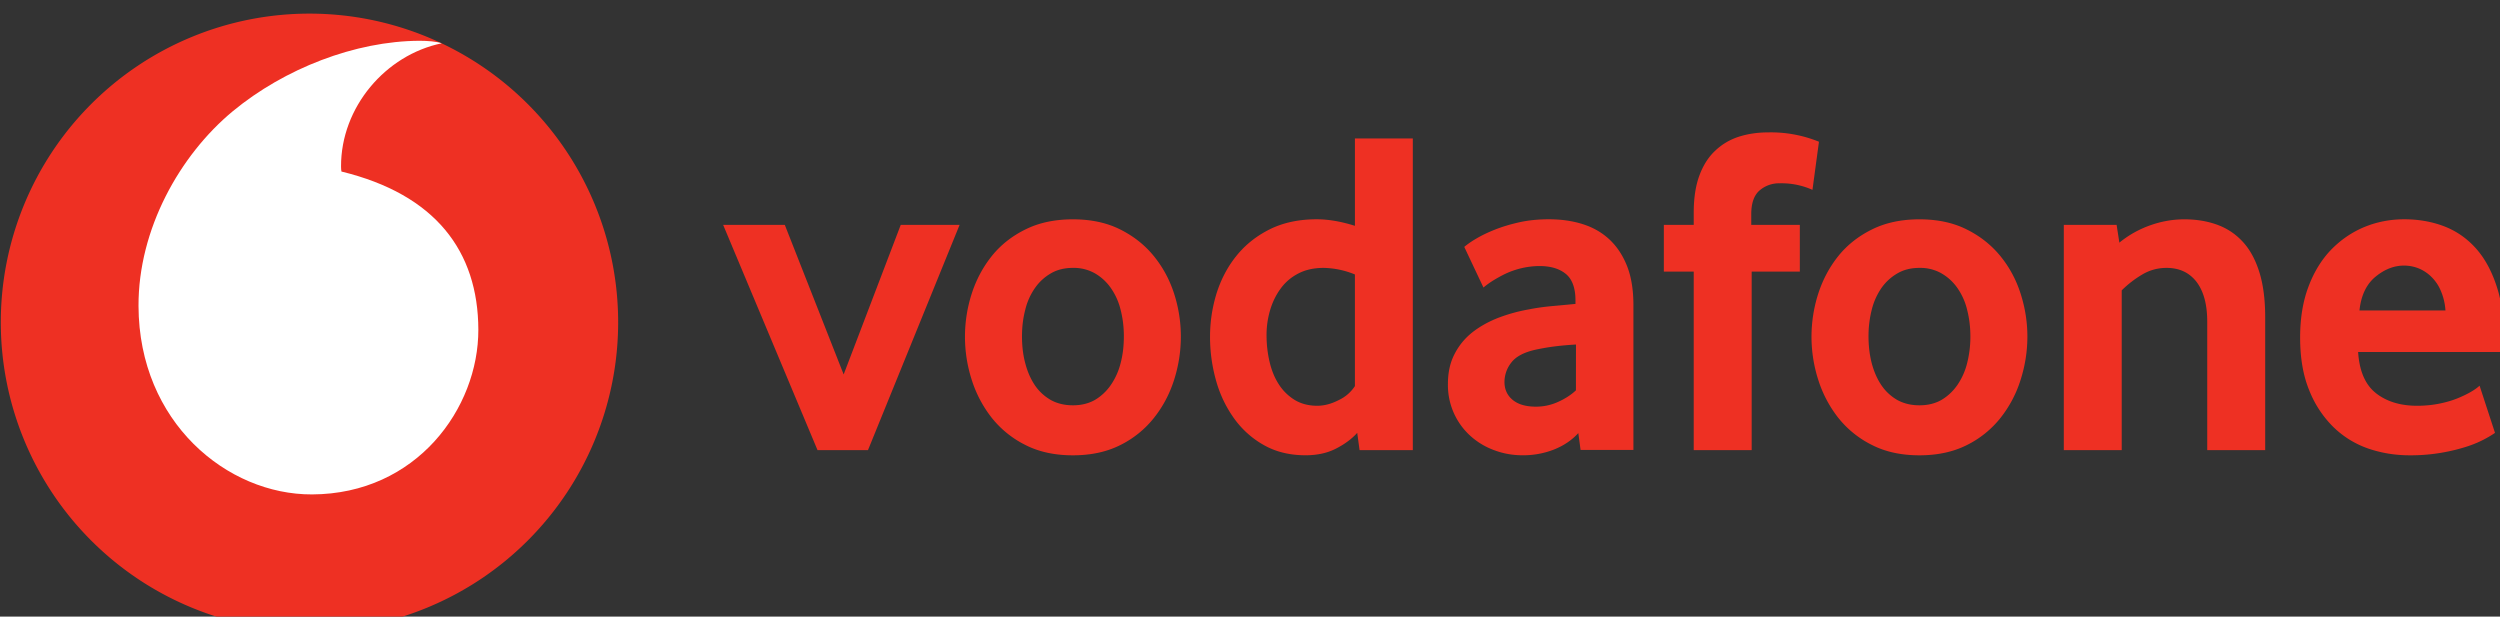
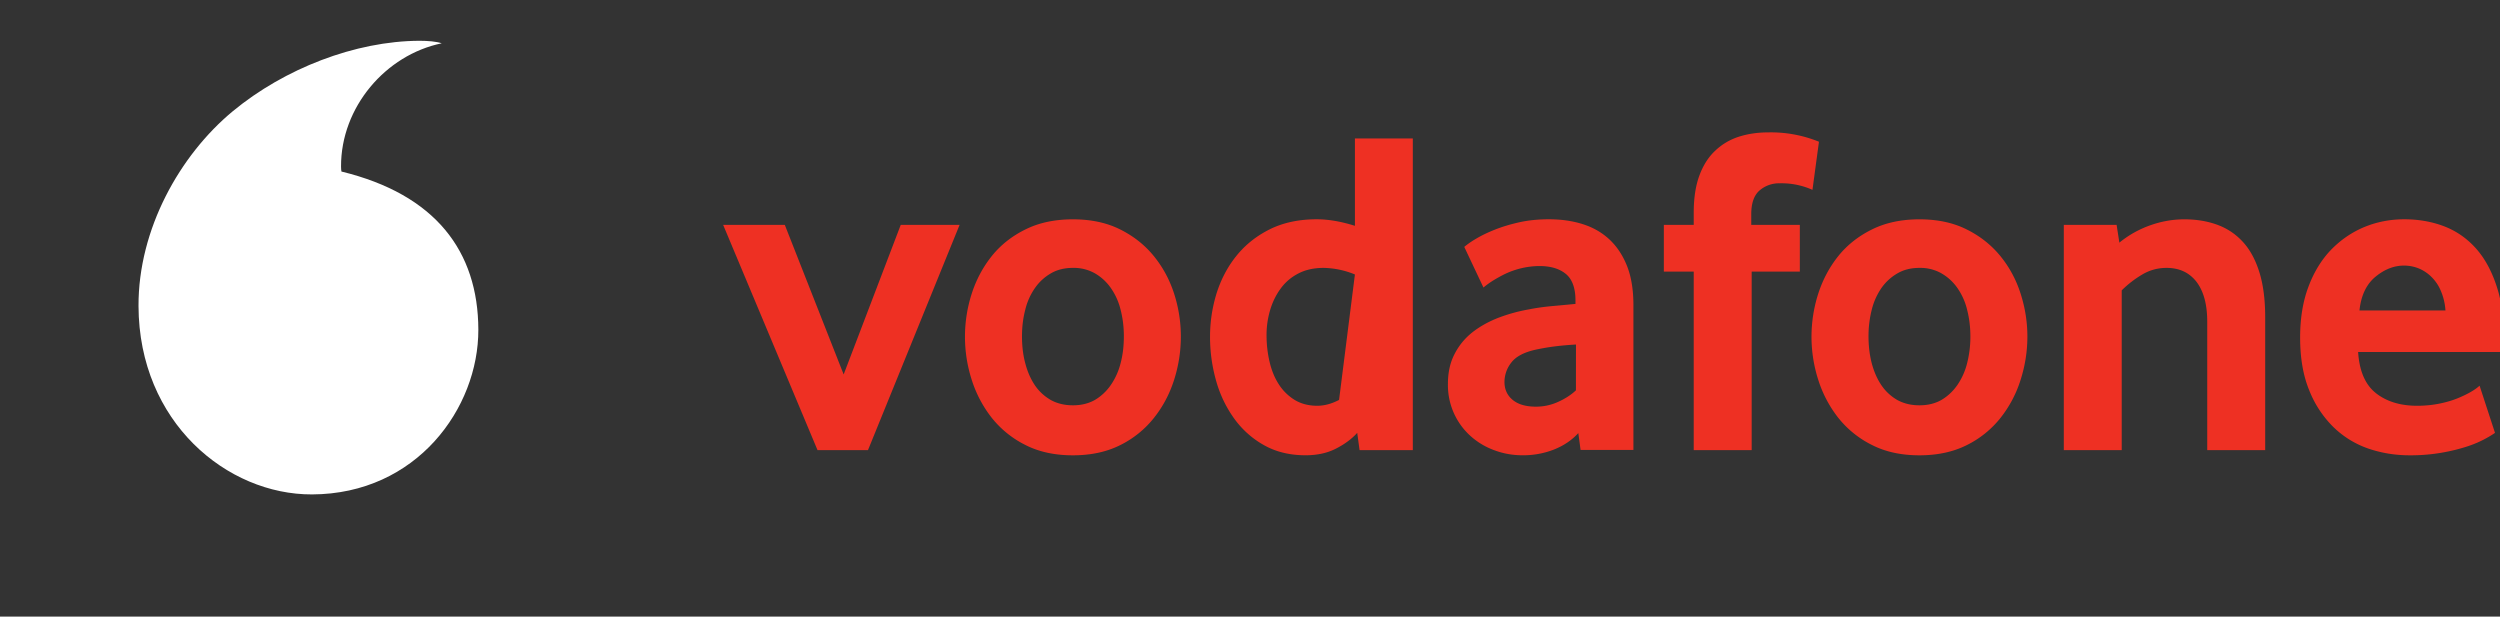
<svg xmlns="http://www.w3.org/2000/svg" xmlns:xlink="http://www.w3.org/1999/xlink" viewBox="0.132 0.132 16.765 4.135">
  <rect x="0.132" y="0.132" width="16.765" height="4.135" fill="#333333" stroke="none" />
  <defs>
    <symbol id="glyph0-8" overflow="visible" style="overflow:visible">
      <path id="path34" style="stroke:none" />
    </symbol>
    <symbol id="glyph4-8" overflow="visible" style="overflow:visible">
      <path id="path286" style="stroke:none" />
    </symbol>
    <symbol id="glyph5-1" overflow="visible" style="overflow:visible">
      <path id="path415" style="stroke:none" />
    </symbol>
    <symbol id="glyph3-9" overflow="visible" style="overflow:visible">
      <path id="path196" style="stroke:none" />
    </symbol>
    <clipPath id="clip1">
      <path id="path537" d="M0 0h596v841.89H0Zm0 0" />
    </clipPath>
  </defs>
  <g id="layer1" transform="translate(-4.202 -204.488)">
    <g id="g625" style="fill:#fff;fill-opacity:1" transform="matrix(.353 0 0 .353 -11.476 -51.072)">
      <use xlink:href="#glyph0-8" id="use623" width="100%" height="100%" transform="translate(604.467 461.686)" />
    </g>
    <g id="g849" style="fill:#5e5e61;fill-opacity:1" transform="matrix(.353 0 0 .353 -11.476 -51.072)">
      <use xlink:href="#glyph4-8" id="use847" width="100%" height="100%" transform="translate(63.516 72.44)" />
    </g>
    <g id="g867" style="fill:#5e5e61;fill-opacity:1" transform="matrix(.353 0 0 .353 -11.476 -51.072)">
      <use xlink:href="#glyph5-1" id="use865" width="100%" height="100%" transform="translate(87.364 72.44)" />
    </g>
    <g id="g919" style="fill:#5e5e61;fill-opacity:1" transform="matrix(.353 0 0 .353 -11.476 -51.072)">
      <use xlink:href="#glyph5-1" id="use917" width="100%" height="100%" transform="translate(85.54 83.441)" />
    </g>
    <g id="g949" style="fill:#5e5e61;fill-opacity:1" transform="matrix(.353 0 0 .353 -11.476 -51.072)">
      <use xlink:href="#glyph5-1" id="use947" width="100%" height="100%" transform="translate(62.883 94.442)" />
    </g>
    <g id="g985" style="fill:#5e5e61;fill-opacity:1" transform="matrix(.353 0 0 .353 -11.476 -51.072)">
      <use xlink:href="#glyph4-8" id="use983" width="100%" height="100%" transform="translate(63.002 105.443)" />
    </g>
    <g id="g989" style="fill:#5e5e61;fill-opacity:1" transform="matrix(.353 0 0 .353 -11.476 -51.072)">
      <use xlink:href="#glyph5-1" id="use987" width="100%" height="100%" transform="translate(64.289 105.443)" />
    </g>
    <g id="g1021" style="fill:#5e5e61;fill-opacity:1" transform="matrix(.353 0 0 .353 -11.476 -51.072)">
      <use xlink:href="#glyph5-1" id="use1019" width="100%" height="100%" transform="translate(65.02 116.444)" />
    </g>
    <g id="g1201" style="fill:#5e5e61;fill-opacity:1" transform="matrix(.353 0 0 .353 -11.476 -51.072)">
      <use xlink:href="#glyph4-8" id="use1199" width="100%" height="100%" transform="translate(44.622 182.45)" />
    </g>
    <g id="g1411" style="fill:#ee3023;fill-opacity:1" transform="matrix(.353 0 0 .353 -11.476 -51.072)">
      <use xlink:href="#glyph3-9" id="use1409" width="100%" height="100%" transform="translate(246.703 61.897)" />
    </g>
    <g id="g1545" style="fill:#5e5e61;fill-opacity:1" transform="matrix(.353 0 0 .353 -11.476 -51.072)">
      <use xlink:href="#glyph5-1" id="use1543" width="100%" height="100%" transform="translate(308.391 73.354)" />
    </g>
    <g id="g1693" style="fill:#ee3023;fill-opacity:1" transform="matrix(.353 0 0 .353 -11.476 -51.072)">
      <use xlink:href="#glyph3-9" id="use1691" width="100%" height="100%" transform="translate(231.275 101.769)" />
    </g>
    <g id="g1787" style="fill:#5e5e61;fill-opacity:1" transform="matrix(.353 0 0 .353 -11.476 -51.072)">
      <use xlink:href="#glyph5-1" id="use1785" width="100%" height="100%" transform="translate(261.433 113.226)" />
    </g>
    <g id="g1889" style="fill:#ee3023;fill-opacity:1" transform="matrix(.353 0 0 .353 -11.476 -51.072)">
      <use xlink:href="#glyph3-9" id="use1887" width="100%" height="100%" transform="translate(222.435 141.64)" />
    </g>
    <g id="g3721" transform="matrix(.276 0 0 .276 .636 139.71)">
-       <path id="path2333-2" d="M28.418 243.012a7.5 7.5 0 1 1-15 0 7.5 7.5 0 0 1 15 0" style="clip-rule:nonzero;fill:#ee3023;fill-opacity:1;fill-rule:nonzero;stroke:none;stroke-width:.353" />
      <path id="path2337-8" d="M20.978 247.194c-2.06.007-4.204-1.752-4.214-4.577-.007-1.867 1.002-3.665 2.289-4.732 1.257-1.039 2.978-1.707 4.538-1.713.201 0 .412.017.54.061-1.364.282-2.45 1.553-2.446 2.993 0 .048.004.1.01.123 2.283.556 3.32 1.934 3.326 3.84.006 1.908-1.5 3.997-4.043 4.005" style="fill:#fff;fill-opacity:1;fill-rule:nonzero;stroke:none;stroke-width:.353" />
      <path id="path2339-2" d="m33.262 246.118-2.293-5.473h1.498l1.43 3.634 1.387-3.634h1.43l-2.226 5.473zm0 0" style="fill:#ee3023;fill-opacity:1;fill-rule:nonzero;stroke:none;stroke-width:.353" />
      <path id="path2341-0" d="M40.705 243.353c0-.227-.026-.443-.08-.649a1.554 1.554 0 0 0-.239-.529 1.206 1.206 0 0 0-.385-.353 1.041 1.041 0 0 0-.534-.132c-.204 0-.383.044-.533.132a1.192 1.192 0 0 0-.386.353 1.554 1.554 0 0 0-.238.53c-.054.205-.08.42-.08.648 0 .236.026.455.08.656.052.201.13.378.231.53.102.151.232.27.387.36.155.086.335.13.54.13.203 0 .381-.044.533-.13.151-.09.28-.209.385-.36a1.63 1.63 0 0 0 .239-.53c.054-.2.08-.42.08-.656m1.385.006c0 .357-.055.707-.164 1.052-.11.344-.273.652-.49.924a2.407 2.407 0 0 1-.817.66c-.329.166-.714.249-1.152.249-.44 0-.824-.083-1.152-.25a2.425 2.425 0 0 1-.818-.659 2.913 2.913 0 0 1-.488-.924 3.418 3.418 0 0 1 0-2.096c.11-.34.273-.645.488-.914.216-.269.489-.484.818-.646.328-.163.713-.245 1.152-.245.438 0 .822.082 1.147.245.325.162.598.377.817.646.22.269.384.573.495.914.109.342.164.689.164 1.044" style="fill:#ee3023;fill-opacity:1;fill-rule:nonzero;stroke:none;stroke-width:.353" />
-       <path id="path2343-6" d="M46.319 241.85a2.092 2.092 0 0 0-.758-.16c-.24 0-.448.047-.62.138-.174.09-.317.213-.43.37-.113.155-.197.33-.254.524a2.12 2.12 0 0 0-.085.598c0 .228.025.445.074.655.049.208.124.391.226.547.1.156.23.281.383.376.155.094.338.142.549.142.173 0 .35-.048.53-.142a.938.938 0 0 0 .385-.336zm.113 4.268-.057-.42c-.128.144-.297.27-.51.38-.21.11-.46.165-.746.165-.377 0-.71-.08-.995-.238a2.228 2.228 0 0 1-.725-.636 2.907 2.907 0 0 1-.448-.92 3.9 3.9 0 0 1-.152-1.09c0-.356.053-.704.157-1.045.107-.34.266-.645.481-.913.217-.27.485-.484.81-.647.325-.162.706-.245 1.143-.245.287 0 .597.054.929.159v-2.123h1.407v7.573zm0 0" style="fill:#ee3023;fill-opacity:1;fill-rule:nonzero;stroke:none;stroke-width:.353" />
+       <path id="path2343-6" d="M46.319 241.85a2.092 2.092 0 0 0-.758-.16c-.24 0-.448.047-.62.138-.174.09-.317.213-.43.37-.113.155-.197.33-.254.524a2.12 2.12 0 0 0-.085.598c0 .228.025.445.074.655.049.208.124.391.226.547.1.156.23.281.383.376.155.094.338.142.549.142.173 0 .35-.048.53-.142zm.113 4.268-.057-.42c-.128.144-.297.27-.51.38-.21.11-.46.165-.746.165-.377 0-.71-.08-.995-.238a2.228 2.228 0 0 1-.725-.636 2.907 2.907 0 0 1-.448-.92 3.9 3.9 0 0 1-.152-1.09c0-.356.053-.704.157-1.045.107-.34.266-.645.481-.913.217-.27.485-.484.81-.647.325-.162.706-.245 1.143-.245.287 0 .597.054.929.159v-2.123h1.407v7.573zm0 0" style="fill:#ee3023;fill-opacity:1;fill-rule:nonzero;stroke:none;stroke-width:.353" />
      <path id="path2345-7" d="M51.69 243.552a8.046 8.046 0 0 0-.47.04c-.16.019-.31.044-.456.074-.305.06-.516.164-.635.312a.764.764 0 0 0-.176.483c0 .18.066.327.2.437.133.109.32.164.565.164a1.3 1.3 0 0 0 .531-.113c.171-.076.319-.17.44-.284zm.112 2.562-.055-.41c-.153.168-.346.3-.582.396a2.05 2.05 0 0 1-.774.143c-.236 0-.463-.04-.678-.12a1.765 1.765 0 0 1-.576-.34 1.662 1.662 0 0 1-.558-1.278c0-.271.052-.512.16-.72.106-.208.25-.383.432-.528.182-.143.392-.26.627-.352.235-.09.483-.16.74-.205.182-.037.382-.065.598-.084.217-.02.397-.036.542-.051v-.08c0-.303-.077-.518-.234-.648-.156-.128-.37-.192-.644-.192a1.99 1.99 0 0 0-.845.198 3.46 3.46 0 0 0-.303.17 2.137 2.137 0 0 0-.21.154l-.466-.987a2 2 0 0 1 .278-.193c.125-.076.276-.15.455-.222.178-.071.377-.132.6-.182.224-.05.465-.074.721-.074.304 0 .58.04.83.12.25.08.466.204.648.375.18.17.322.384.425.646.102.26.153.576.153.947v3.517zm0 0" style="fill:#ee3023;fill-opacity:1;fill-rule:nonzero;stroke:none;stroke-width:.353" />
      <path id="path2347-3" d="M57.436 239.794a1.836 1.836 0 0 0-.795-.159.72.72 0 0 0-.494.177c-.132.117-.198.308-.198.573v.26h1.18v1.136h-1.17v4.337h-1.408v-4.337h-.726v-1.136h.726v-.294c0-.356.046-.656.137-.903.09-.245.217-.447.38-.6.163-.157.354-.271.573-.343.22-.071.46-.107.717-.107a3.088 3.088 0 0 1 1.236.227zm0 0" style="fill:#ee3023;fill-opacity:1;fill-rule:nonzero;stroke:none;stroke-width:.353" />
      <path id="path2349-9" d="M61.273 243.353c0-.227-.027-.443-.08-.649a1.554 1.554 0 0 0-.238-.529 1.206 1.206 0 0 0-.386-.353 1.041 1.041 0 0 0-.533-.132c-.204 0-.383.044-.533.132a1.21 1.21 0 0 0-.388.353 1.609 1.609 0 0 0-.238.53 2.617 2.617 0 0 0-.079.648c0 .236.027.455.079.656.054.201.13.378.233.53.102.151.231.27.386.36.155.086.336.13.54.13.204 0 .382-.044.533-.13.152-.09.28-.209.386-.36a1.63 1.63 0 0 0 .238-.53 2.6 2.6 0 0 0 .08-.656m1.385.006c0 .357-.055.707-.165 1.052a2.859 2.859 0 0 1-.488.924 2.407 2.407 0 0 1-.817.66c-.33.166-.714.249-1.152.249-.44 0-.824-.083-1.152-.25a2.425 2.425 0 0 1-.819-.659 2.913 2.913 0 0 1-.488-.924 3.426 3.426 0 0 1 0-2.096c.11-.34.273-.645.488-.914.217-.269.49-.484.819-.646.328-.163.712-.245 1.152-.245.438 0 .821.082 1.146.245.326.162.598.377.818.646.22.269.384.573.493.914.11.342.165.689.165 1.044" style="fill:#ee3023;fill-opacity:1;fill-rule:nonzero;stroke:none;stroke-width:.353" />
      <path id="path2351-6" d="M67.028 246.118v-3.122c0-.416-.087-.738-.26-.966-.175-.226-.417-.34-.728-.34-.22 0-.422.057-.606.17a2.559 2.559 0 0 0-.484.376v3.882h-1.407v-5.473h1.283l.067.432c.22-.18.468-.321.745-.42.275-.098.554-.147.833-.147.288 0 .553.043.795.13.243.088.451.226.625.415.175.189.308.435.403.737.094.303.142.667.142 1.09v3.236zm0 0" style="fill:#ee3023;fill-opacity:1;fill-rule:nonzero;stroke:none;stroke-width:.353" />
      <path id="path2353-4" d="M72.816 242.724a1.441 1.441 0 0 0-.12-.494 1.045 1.045 0 0 0-.24-.34.955.955 0 0 0-.307-.194.963.963 0 0 0-.338-.062c-.244 0-.475.09-.696.272-.22.182-.35.454-.388.818zm-2.122 1.01c.03.461.173.795.432.999.258.204.593.307 1.002.307.19 0 .37-.018.536-.051.167-.034.316-.077.445-.13.13-.053.24-.107.331-.16.091-.053.159-.103.205-.148l.375 1.148a2.643 2.643 0 0 1-.693.335 4.46 4.46 0 0 1-1.385.21c-.357-.001-.694-.057-1.017-.17a2.273 2.273 0 0 1-.845-.53 2.581 2.581 0 0 1-.578-.89c-.145-.355-.217-.78-.217-1.272 0-.461.066-.87.199-1.226.132-.356.314-.655.544-.897.232-.241.5-.428.806-.557.307-.128.634-.193.983-.193.348 0 .67.058.966.17.295.114.55.29.766.529.215.238.386.547.51.926.125.377.187.828.187 1.35v.25zm0 0" style="clip-rule:nonzero;fill:#ee3023;fill-opacity:1;fill-rule:nonzero;stroke:none;stroke-width:.353" />
    </g>
  </g>
</svg>